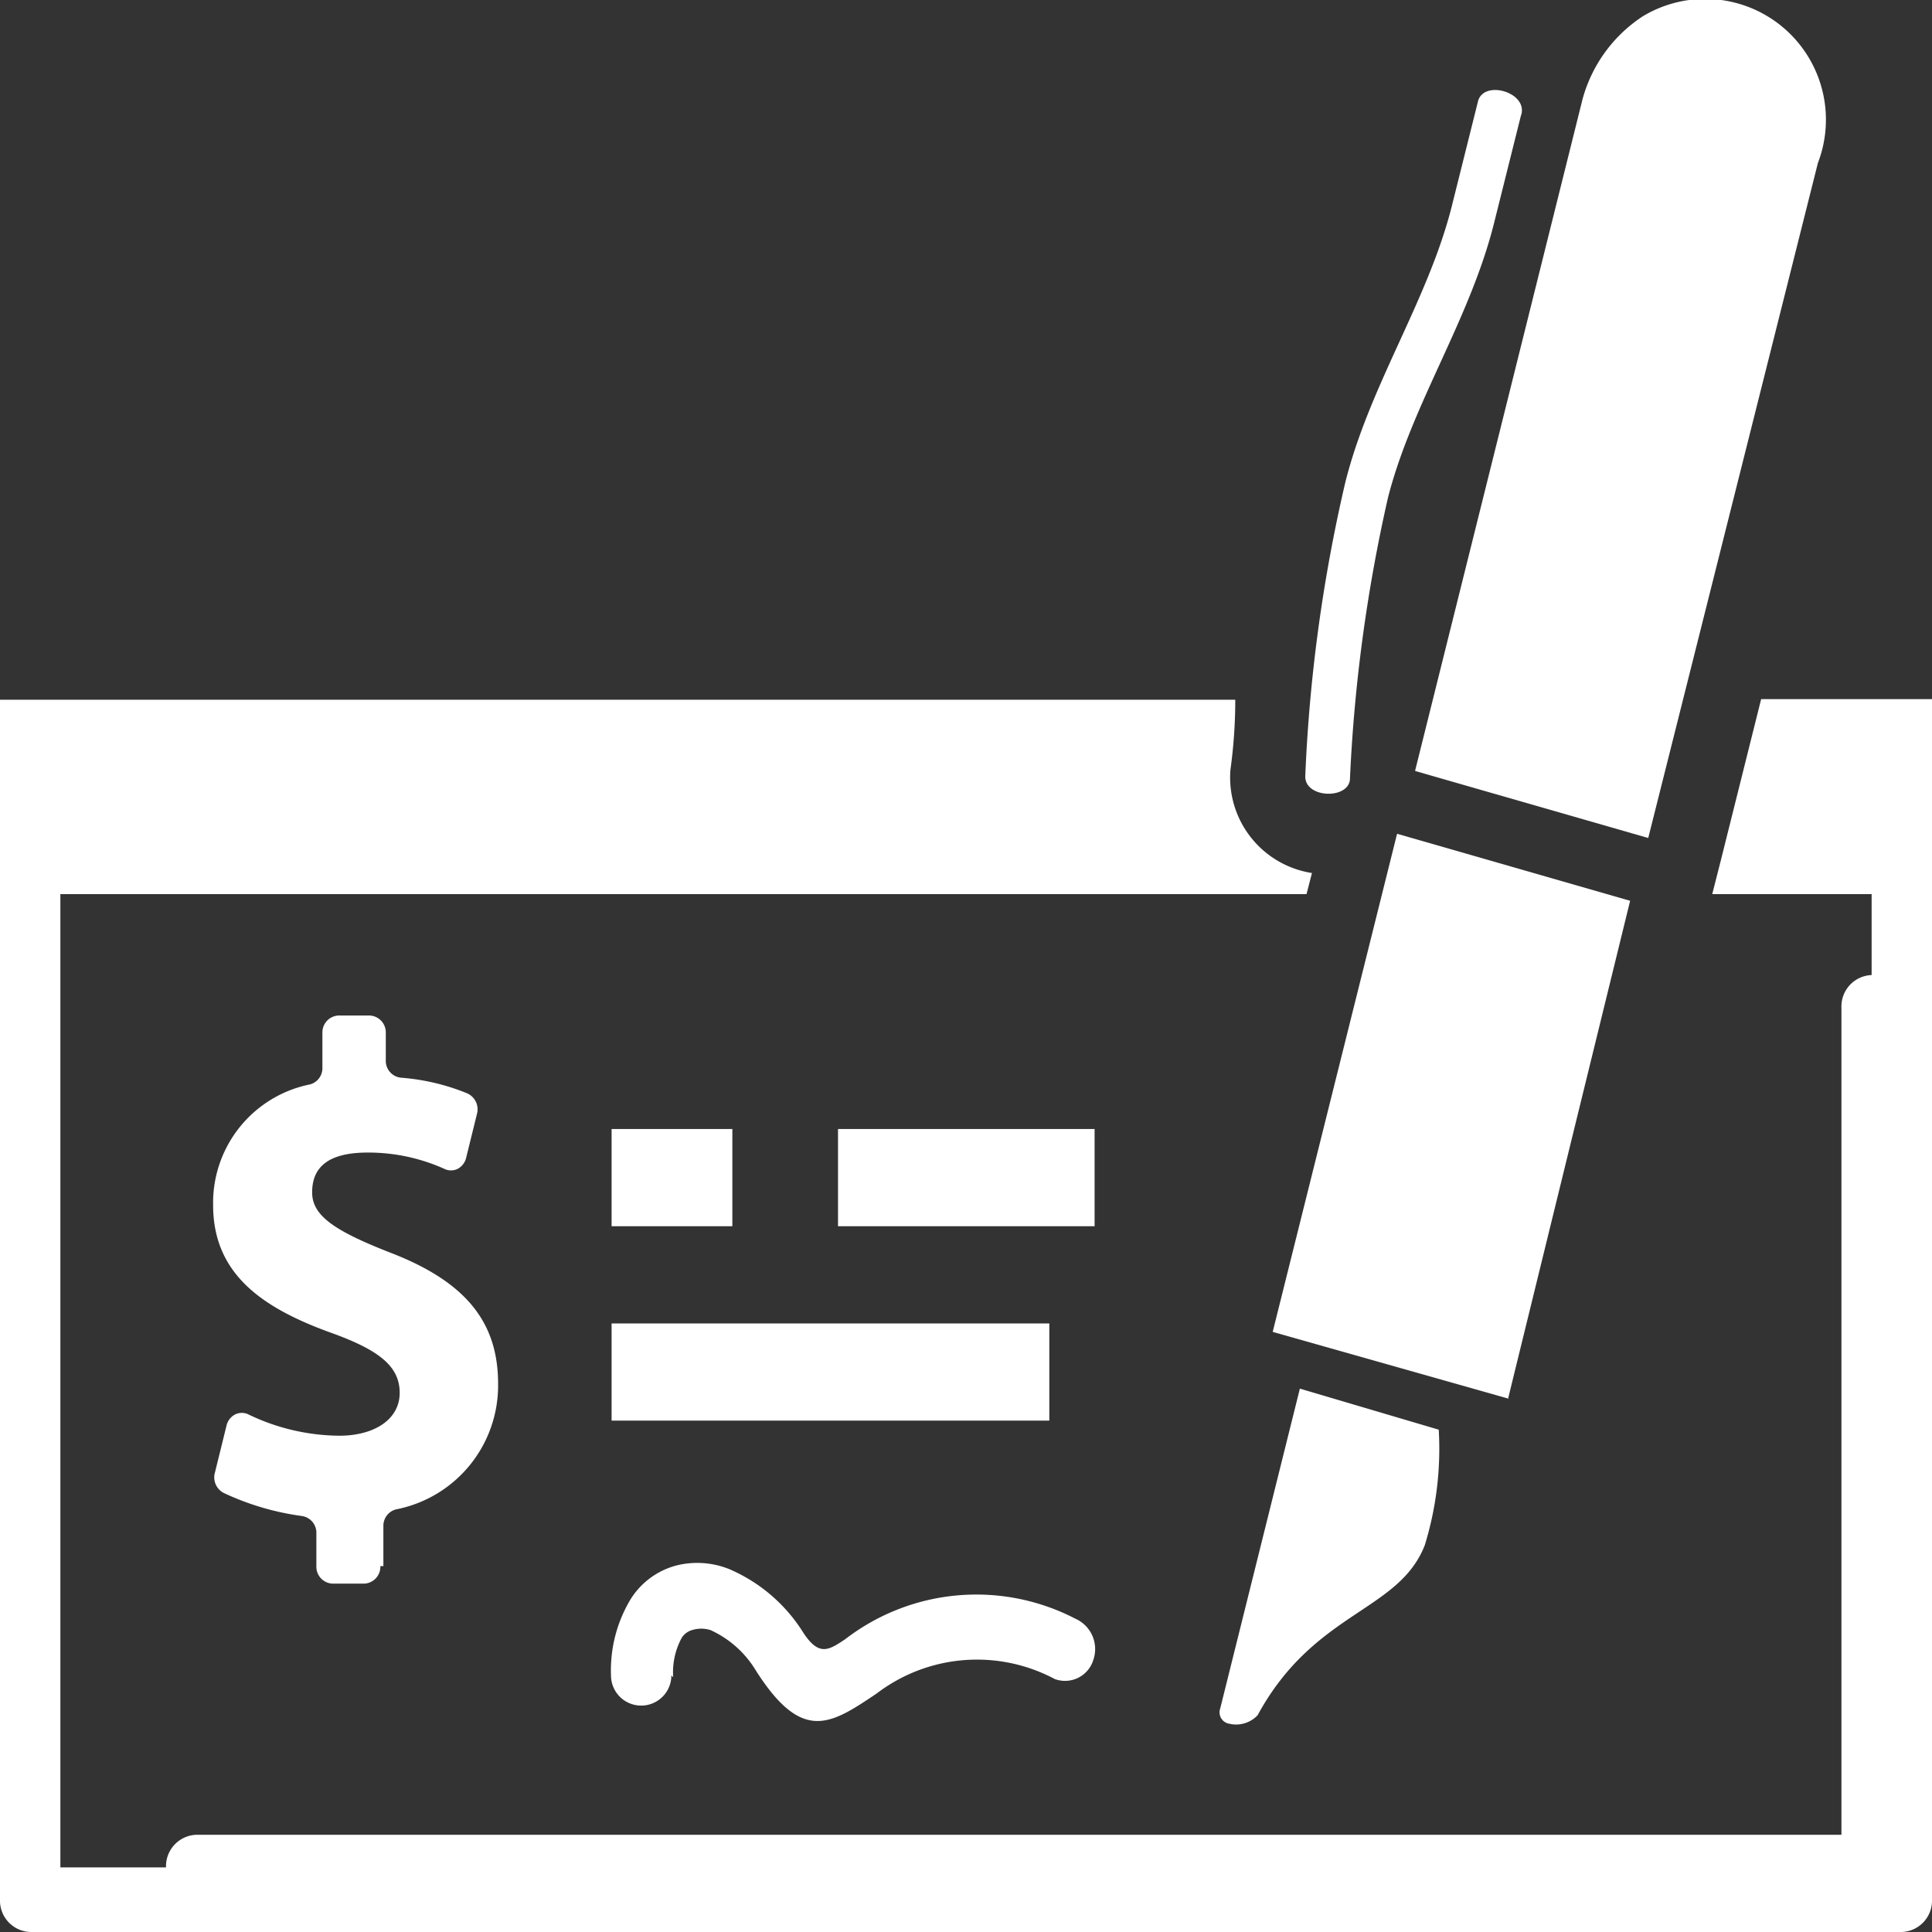
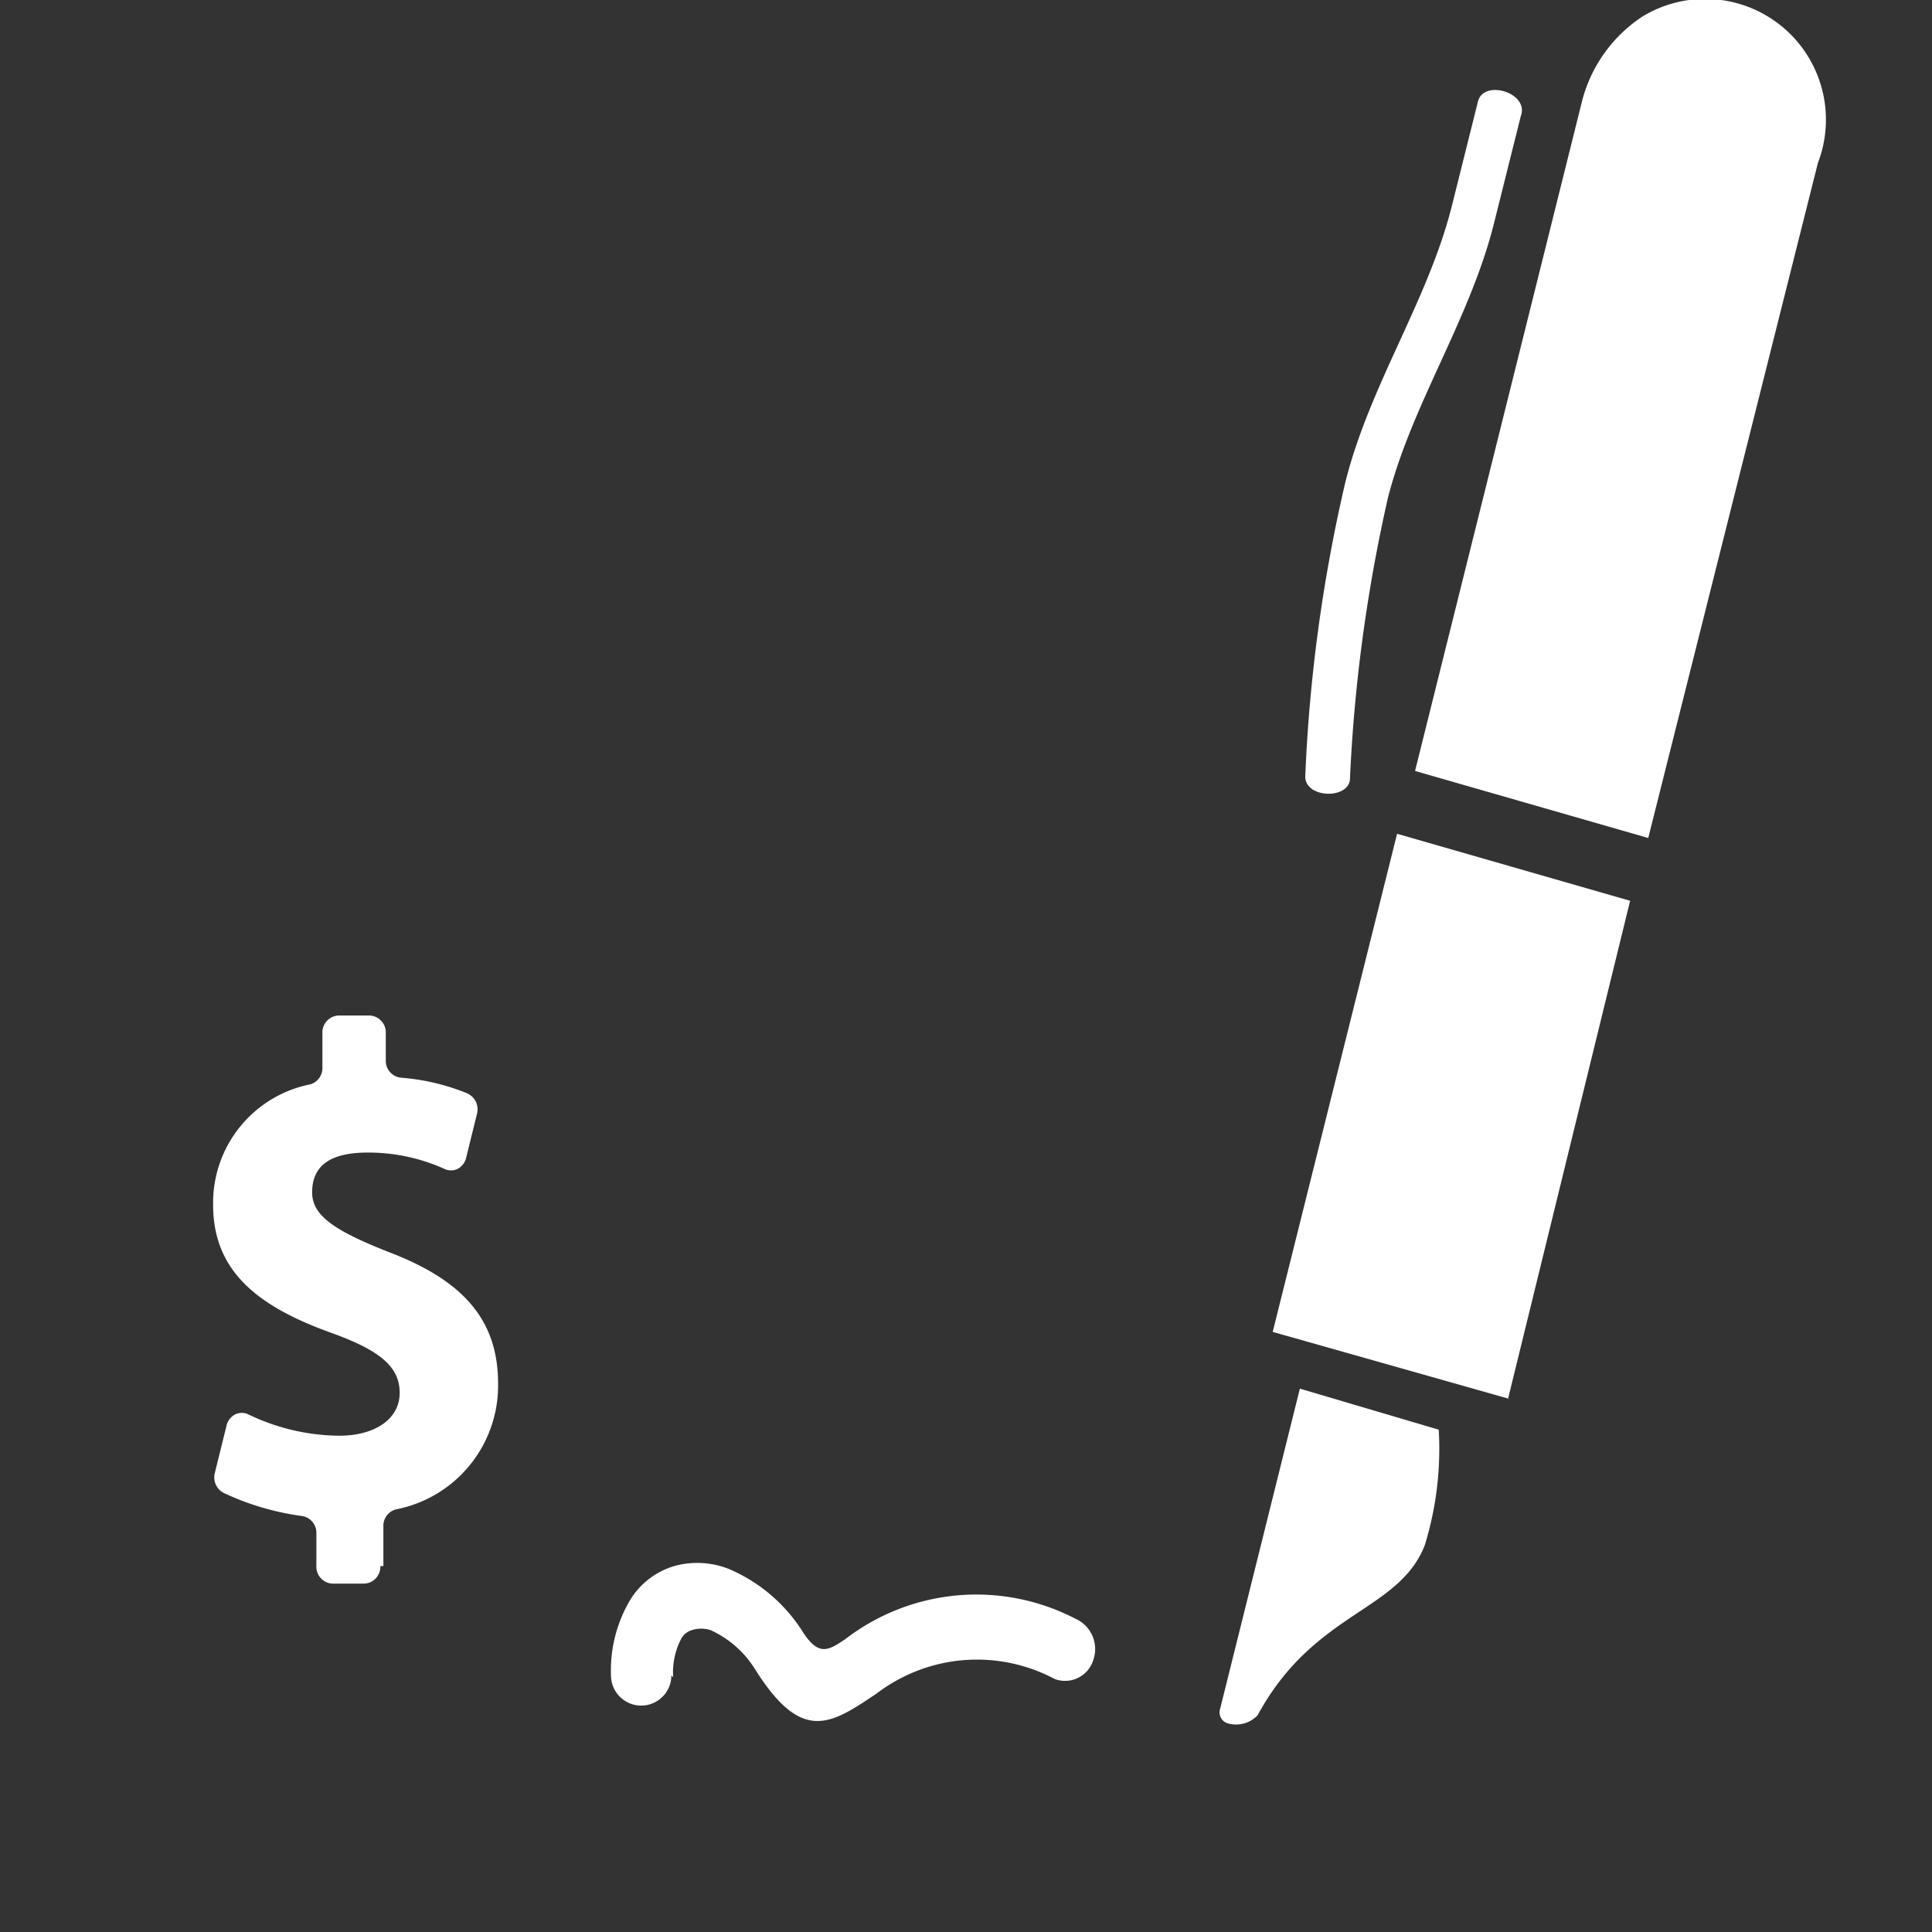
<svg xmlns="http://www.w3.org/2000/svg" id="Layer_1" data-name="Layer 1" width="32" height="32" viewBox="0 0 32 32">
  <rect x="0" y="0" width="32" height="32" fill="#333333" stroke="none" />
  <defs>
    <style>.cls-1,.cls-2{fill:#fff;}.cls-2{fill-rule:evenodd;}</style>
  </defs>
  <title>Artboard 1</title>
-   <path class="cls-1" d="M1,14.81V30.93H2.75a.52.52,0,0,1,.5-.54H30.5V16.69a.52.52,0,0,1,.5-.54V14.81H28.36l.15-.59.66-2.64H32V14h0V31.46a.52.52,0,0,1-.5.54H.5a.52.52,0,0,1-.5-.54V14H0V11.59H20.46q0,.58-.08,1.16a1.6,1.6,0,0,0,1.35,1.71l-.09.35Zm9.13,3.89h2v1.61h-2V18.71Zm0,3.22h7.25v1.61H10.13V21.93Zm3.75-3.22h4.25v1.61H13.88V18.71Z" />
  <path class="cls-2" d="M25.19,1.92l-.44,1.76c-.4,1.61-1.36,3-1.76,4.56a26.3,26.3,0,0,0-.63,4.65c0,.36-.77.34-.74-.05A26.15,26.15,0,0,1,22.28,8c.4-1.61,1.36-3,1.76-4.56l.44-1.76c.09-.36.81-.16.72.21ZM11.12,27.75a.5.5,0,1,1-1,0,2.28,2.28,0,0,1,.33-1.27,1.28,1.28,0,0,1,.75-.55,1.42,1.42,0,0,1,.88.06,2.7,2.7,0,0,1,1.23,1.06c.26.39.42.28.69.1a3.56,3.56,0,0,1,3.81-.34.55.55,0,0,1,.3.68.49.49,0,0,1-.64.32,2.74,2.74,0,0,0-2.95.24c-.76.51-1.23.83-2-.38a1.7,1.7,0,0,0-.75-.67.51.51,0,0,0-.31,0,.3.3,0,0,0-.17.13,1.2,1.2,0,0,0-.14.65ZM6.35,25.94v-.66A.28.28,0,0,1,6.56,25a2.09,2.09,0,0,0,1.69-2.08c0-1-.51-1.68-1.78-2.17-.92-.36-1.3-.61-1.3-1s.23-.66.92-.66a3.07,3.07,0,0,1,1.27.27.25.25,0,0,0,.22,0,.28.28,0,0,0,.14-.18l.18-.73a.29.29,0,0,0-.16-.34,3.61,3.61,0,0,0-1.1-.26.28.28,0,0,1-.25-.29v-.45a.28.28,0,0,0-.27-.29H5.61a.28.28,0,0,0-.27.29v.57a.28.28,0,0,1-.2.28,2,2,0,0,0-1.61,2c0,1.12.78,1.69,1.94,2.11.81.29,1.15.56,1.15,1s-.42.71-1,.71a3.52,3.52,0,0,1-1.5-.35.25.25,0,0,0-.23,0,.28.28,0,0,0-.14.19l-.19.77a.29.29,0,0,0,.15.34A4.44,4.44,0,0,0,5,25.11a.28.28,0,0,1,.24.29v.54a.28.28,0,0,0,.27.29h.52a.28.28,0,0,0,.27-.29ZM21.53,23,20.21,28.3a.19.19,0,0,0,.15.25.49.49,0,0,0,.47-.14c.94-1.73,2.34-1.71,2.77-2.82a5.43,5.43,0,0,0,.23-1.91L21.53,23Zm3.45.16L27,14.92l-3.86-1.11-2.06,8.25L25,23.17Zm-1.54-10.4L26.21,1.65a2.39,2.39,0,0,1,1-1.38,2,2,0,0,1,2.9,2.43L27.3,13.88l-3.86-1.11Z" />
</svg>